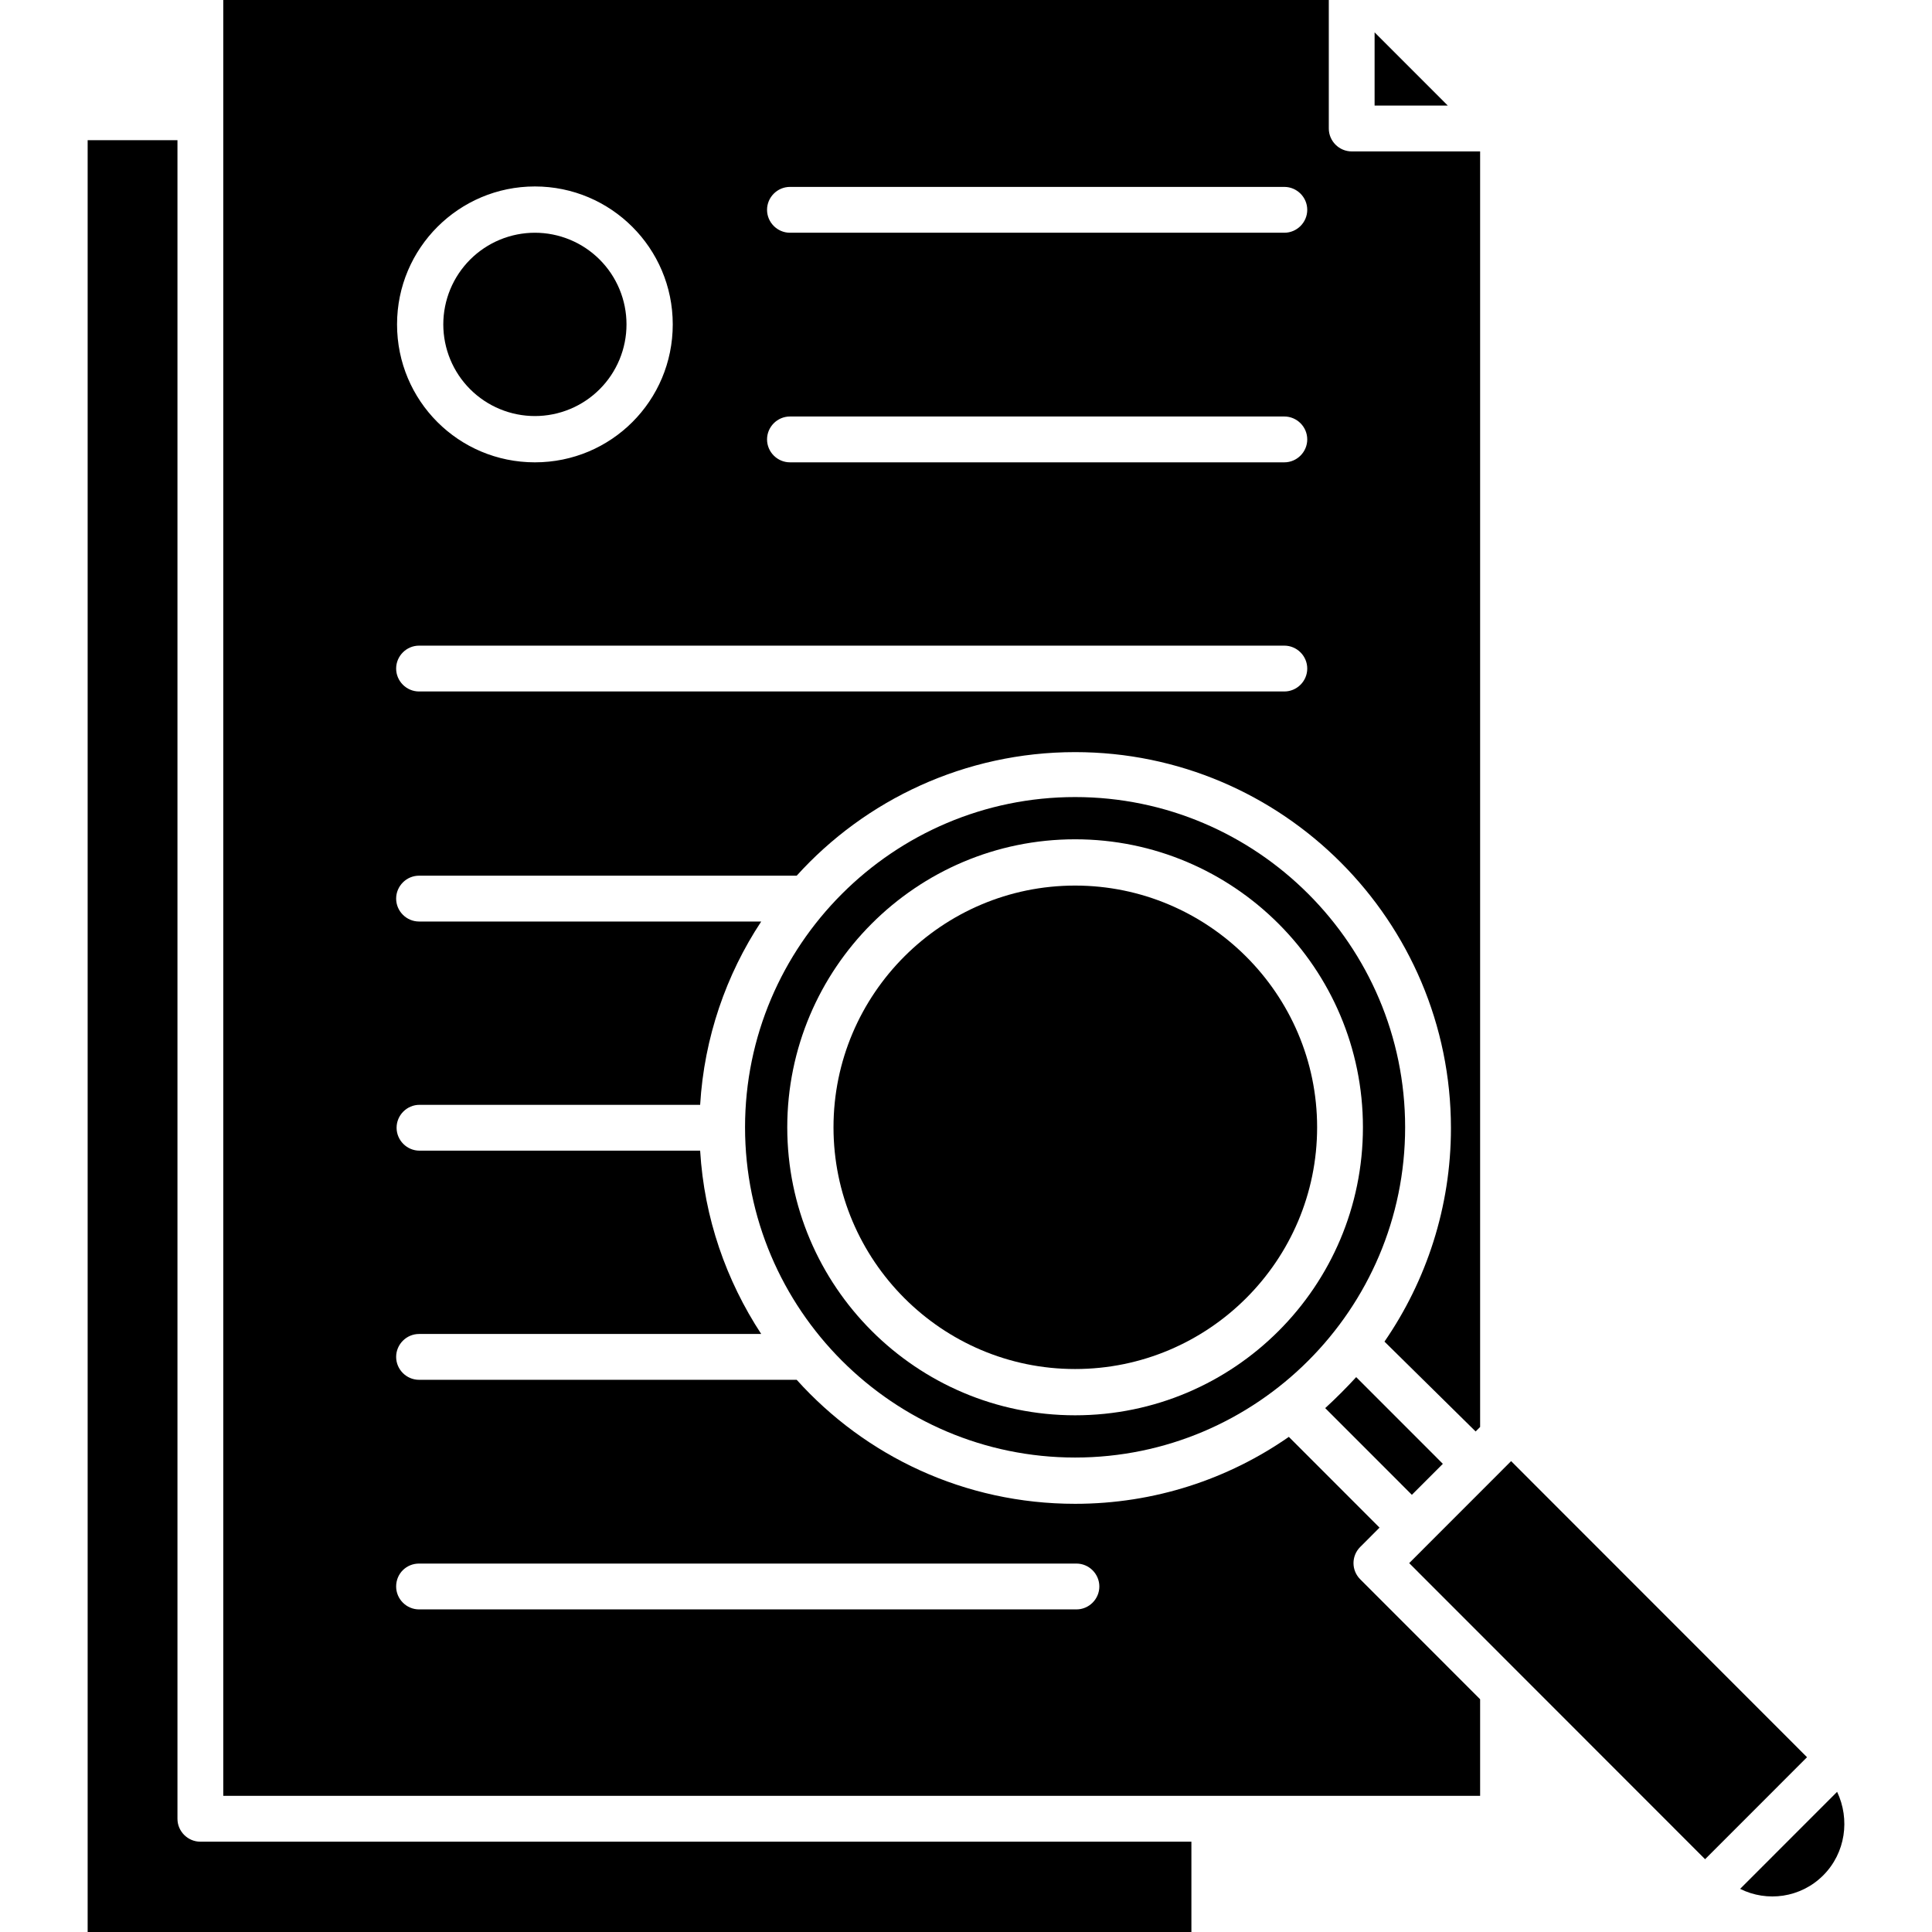
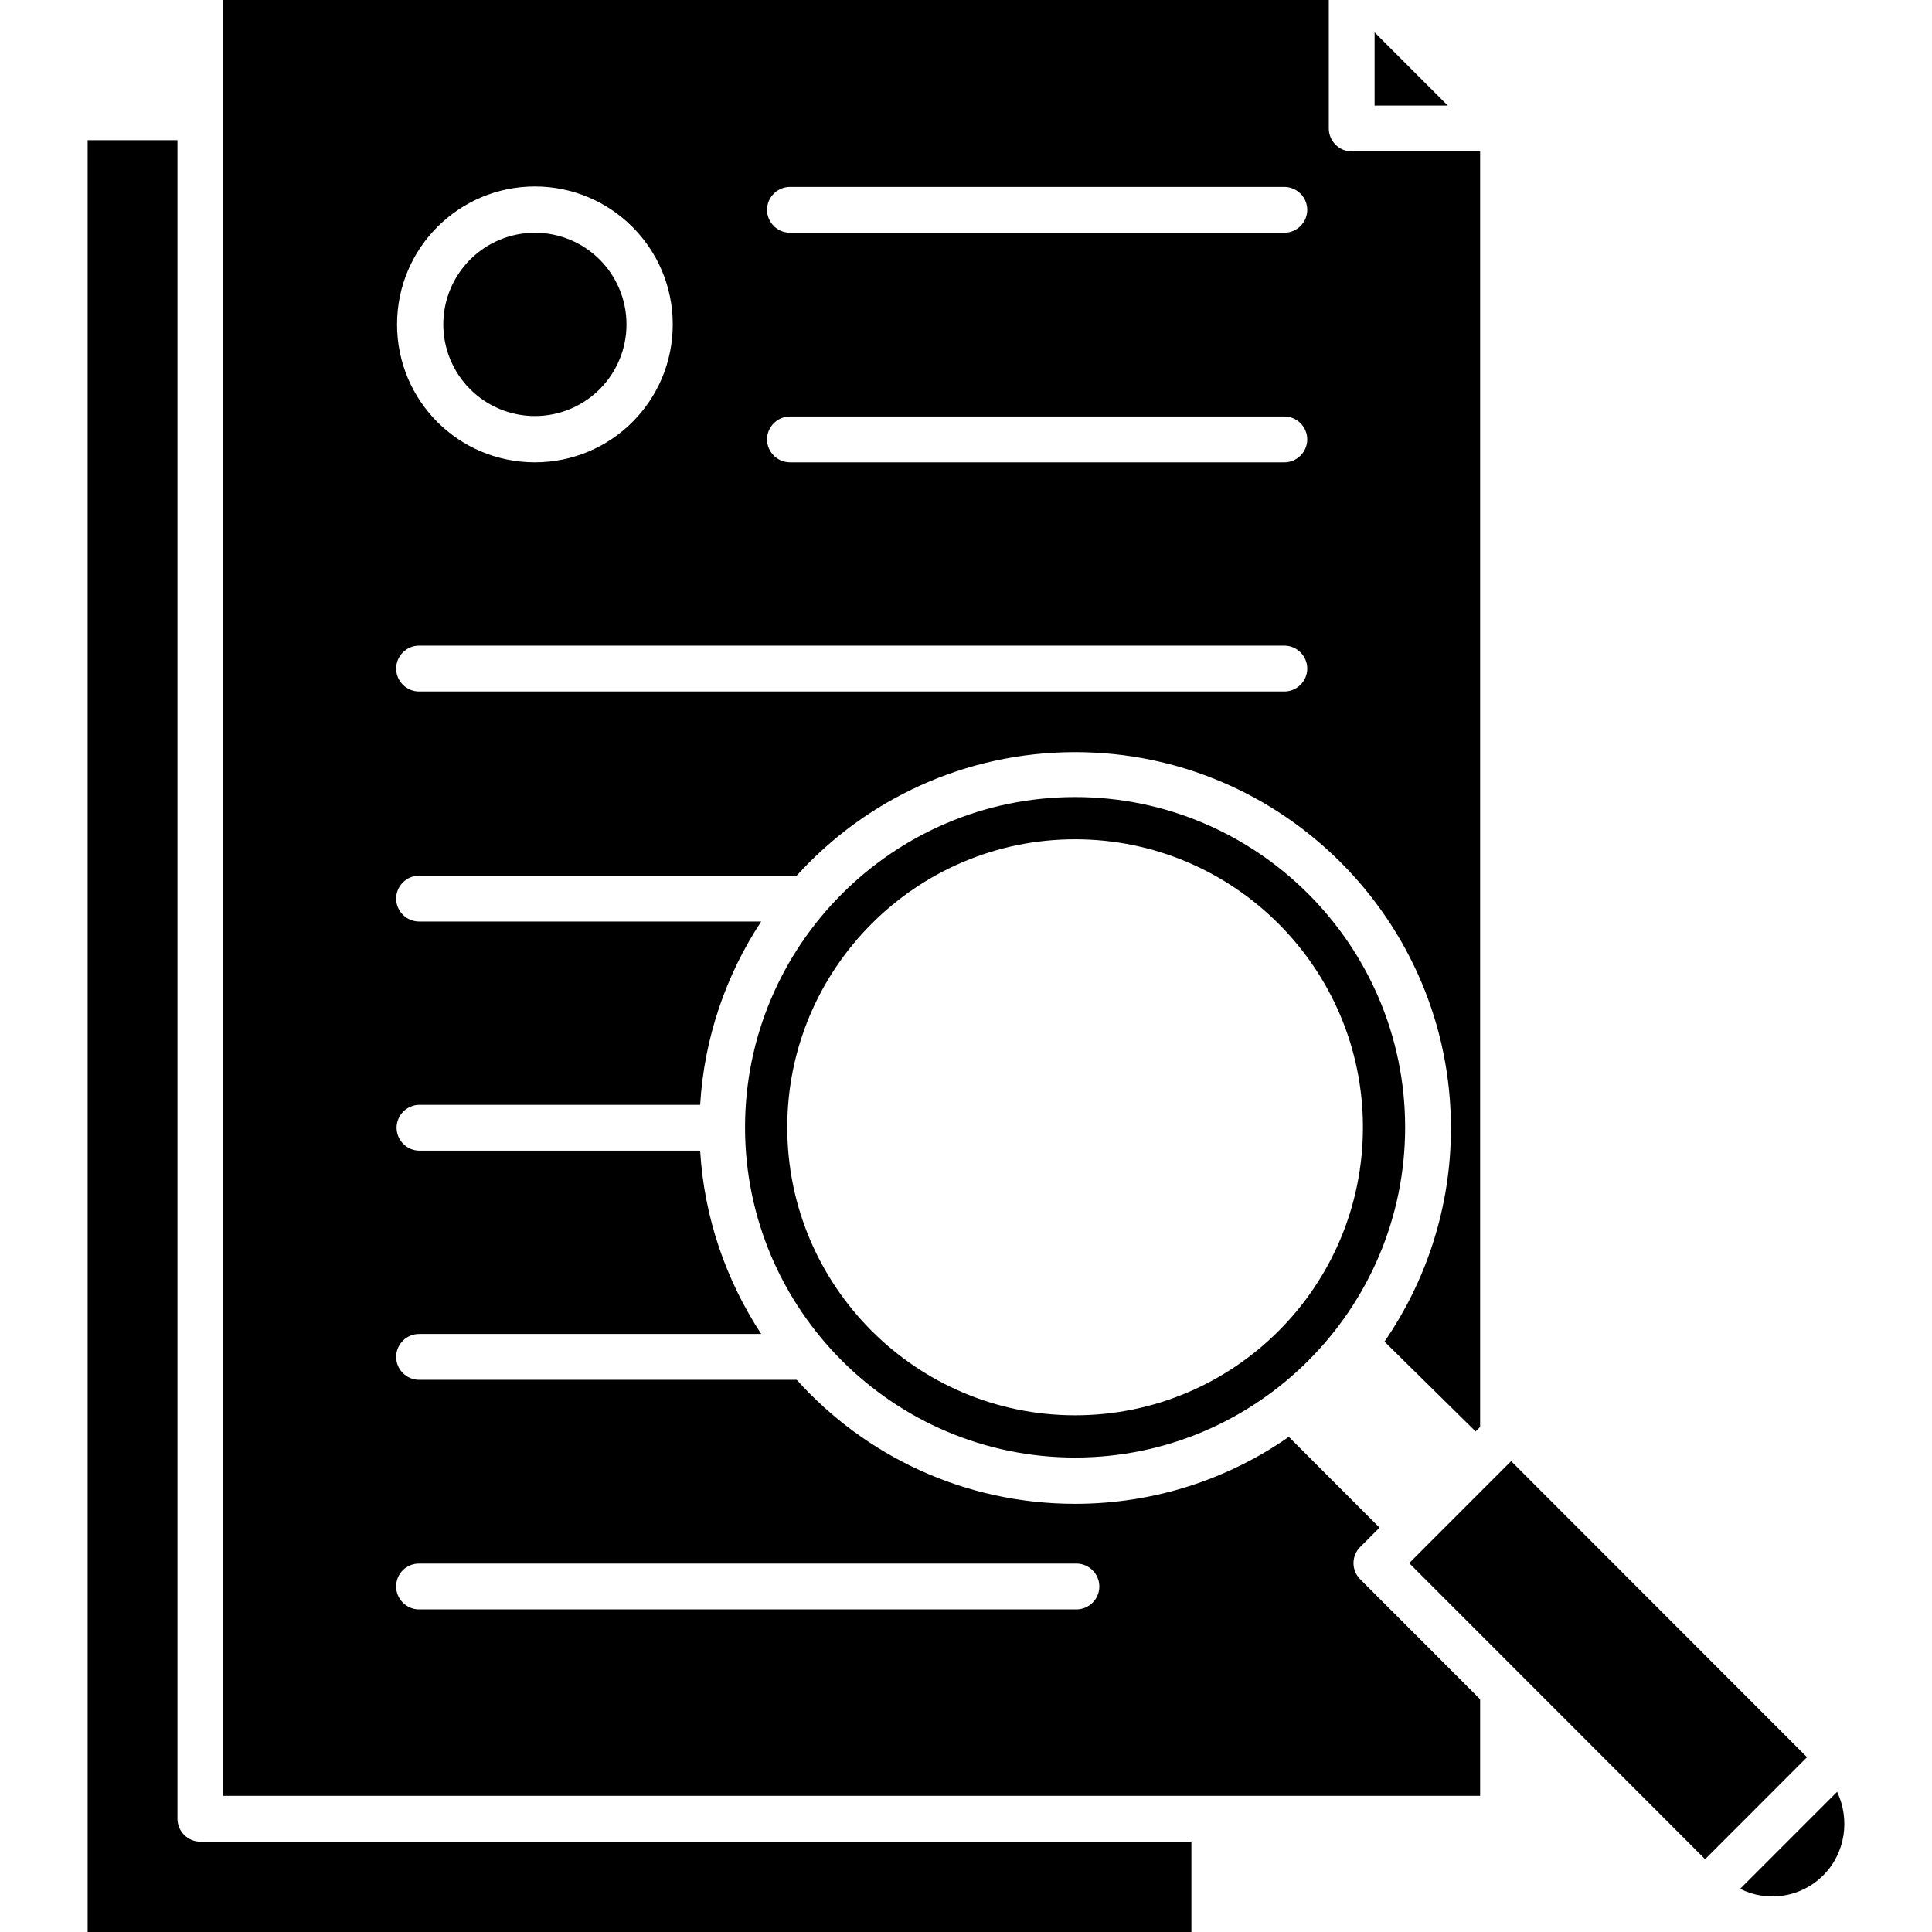
<svg xmlns="http://www.w3.org/2000/svg" xmlns:ns1="http://sodipodi.sourceforge.net/DTD/sodipodi-0.dtd" xmlns:ns2="http://www.inkscape.org/namespaces/inkscape" width="1014" zoomAndPan="magnify" viewBox="0 0 760.5 760.5" height="1014" preserveAspectRatio="xMidYMid" version="1.0" id="svg11" ns1:docname="publication_filled.svg" ns2:version="1.3.2 (091e20e, 2023-11-25, custom)">
  <ns1:namedview id="namedview11" pagecolor="#505050" bordercolor="#ffffff" borderopacity="1" ns2:showpageshadow="0" ns2:pageopacity="0" ns2:pagecheckerboard="1" ns2:deskcolor="#505050" ns2:zoom="0.43802083" ns2:cx="462.30678" ns2:cy="505.68371" ns2:window-width="1920" ns2:window-height="1009" ns2:window-x="1672" ns2:window-y="1042" ns2:window-maximized="1" ns2:current-layer="svg11" />
  <defs id="defs2">
    <clipPath id="02d7dec196">
      <path d="M 373,80 H 808 V 785.406 H 373 Z m 0,0" clip-rule="nonzero" id="path1" />
    </clipPath>
    <clipPath id="f61441858f">
      <path d="M 426,24.906 H 922 V 732 H 426 Z m 0,0" clip-rule="nonzero" id="path2" />
    </clipPath>
  </defs>
  <path fill="#000000" d="m 423.193,313.75 c -71.586,0 -129.918,58.363 -129.918,129.992 0,71.629 58.332,129.992 129.918,129.992 71.586,0 129.914,-58.363 129.914,-129.992 0,-71.629 -58.328,-129.992 -129.914,-129.992 z m 0,243.359 c -62.395,0 -113.301,-50.758 -113.301,-113.367 0,-62.434 50.727,-113.367 113.301,-113.367 62.395,0 113.301,50.758 113.301,113.367 0,62.609 -50.73,113.367 -113.301,113.367 z m 0,0" fill-opacity="1" fill-rule="nonzero" id="path3" />
-   <path fill="#000000" d="m 518.462,443.742 c 0,52.527 -42.773,95.152 -95.27,95.152 -52.496,0 -95.098,-42.801 -95.098,-95.152 0,-52.527 42.777,-95.152 95.098,-95.152 52.32,0 95.27,42.625 95.27,95.152 z m 0,0" fill-opacity="1" fill-rule="nonzero" id="path4" />
-   <path fill="#000000" d="m 567.955,576.211 -12.195,12.203 -34.113,-34.133 c 4.242,-3.891 8.309,-7.961 12.195,-12.203 z m 0,0" fill-opacity="1" fill-rule="nonzero" id="path5" />
  <path fill="#000000" d="m 711.306,691.699 -40.125,40.148 -72.824,-72.867 c -0.176,-0.176 -0.176,-0.176 -0.352,-0.352 l -43.305,-43.332 32.344,-32.367 0.355,-0.352 7.422,-7.43 z m 0,0" fill-opacity="1" fill-rule="nonzero" id="path6" />
  <path fill="#000000" d="m 717.67,738.215 c -8.84,8.844 -22.094,10.613 -32.699,5.305 l 38.18,-38.199 c 5.125,10.785 3.356,24.051 -5.48,32.895 z m 0,0" fill-opacity="1" fill-rule="nonzero" id="path7" />
  <g clip-path="url(#02d7dec196)" id="g8" transform="translate(-338.549,-24.906)">
    <path fill="#000000" d="m 807.523,750.031 v 35.375 H 373.051 V 80.086 h 35.352 V 740.836 c 0,4.953 4.066,9.02 9.016,9.02 h 390.105 z m 0,0" fill-opacity="1" fill-rule="nonzero" id="path8" />
  </g>
  <g clip-path="url(#f61441858f)" id="g9" transform="translate(-338.549,-24.906)">
    <path fill="#000000" d="m 919.41,588.383 1.766,-1.77 V 84.508 H 870.625 c -4.949,0 -9.016,-4.07 -9.016,-9.02 V 24.906 H 426.434 v 706.91 h 494.742 v -38.023 l -47.195,-47.223 c -3.535,-3.539 -3.535,-9.199 0,-12.734 l 7.602,-7.605 -35.703,-35.727 c -23.863,16.625 -52.852,26.352 -84.137,26.352 -43.484,0 -82.547,-18.746 -109.59,-48.812 H 503.5 c -4.949,0 -9.016,-4.066 -9.016,-9.02 0,-4.953 4.066,-9.02 9.016,-9.02 H 638.188 C 624.402,528.957 615.738,504.375 614.148,477.844 H 503.676 c -4.949,0 -9.016,-4.066 -9.016,-9.02 0,-4.953 4.066,-9.02 9.016,-9.02 h 110.473 c 1.59,-26.527 10.254,-51.289 24.039,-72.16 H 503.5 c -4.949,0 -9.016,-4.066 -9.016,-9.02 0,-4.949 4.066,-9.02 9.016,-9.02 h 148.652 c 27.043,-29.891 66.285,-48.637 109.59,-48.637 81.66,0 147.945,66.5 147.945,148.031 0,31.129 -9.723,60.133 -26.16,84.012 z M 503.5,640.379 h 258.773 c 4.949,0 9.012,4.07 9.012,9.02 0,4.953 -4.062,9.02 -9.012,9.02 H 503.5 c -4.949,0 -9.016,-4.066 -9.016,-9.02 0,-5.129 4.066,-9.02 9.016,-9.02 z M 549.102,98.301 c 29.875,0 54.266,24.23 54.266,54.297 0,30.066 -24.215,54.297 -54.266,54.297 -30.047,0 -54.262,-24.23 -54.262,-54.297 0,-30.066 24.391,-54.297 54.262,-54.297 z M 844.109,297.094 H 503.5 c -4.949,0 -9.016,-4.066 -9.016,-9.02 0,-4.953 4.066,-9.02 9.016,-9.02 h 340.609 c 4.949,0 9.016,4.066 9.016,9.02 0,4.953 -4.066,9.02 -9.016,9.02 z m 0,-90.199 H 649.5 c -4.949,0 -9.016,-4.066 -9.016,-9.02 0,-4.953 4.066,-9.02 9.016,-9.02 h 194.609 c 4.949,0 9.016,4.066 9.016,9.02 0,4.953 -4.066,9.02 -9.016,9.02 z m 0,-90.375 H 649.5 c -4.949,0 -9.016,-4.066 -9.016,-9.02 0,-4.953 4.066,-9.02 9.016,-9.02 h 194.609 c 4.949,0 9.016,4.066 9.016,9.02 0,4.953 -4.066,9.02 -9.016,9.02 z m 0,0" fill-opacity="1" fill-rule="nonzero" id="path9" />
  </g>
  <path fill="#000000" d="m 246.611,127.691 c 0,1.184 -0.059,2.359 -0.172,3.539 -0.117,1.176 -0.289,2.34 -0.52,3.5 -0.23,1.16 -0.516,2.305 -0.859,3.434 -0.344,1.133 -0.742,2.242 -1.191,3.336 -0.453,1.09 -0.957,2.156 -1.516,3.199 -0.555,1.043 -1.16,2.055 -1.816,3.039 -0.656,0.98 -1.359,1.93 -2.109,2.844 -0.75,0.914 -1.543,1.785 -2.375,2.621 -0.836,0.836 -1.711,1.629 -2.625,2.379 -0.91,0.75 -1.859,1.453 -2.84,2.109 -0.984,0.656 -1.996,1.262 -3.035,1.82 -1.043,0.559 -2.109,1.062 -3.199,1.512 -1.09,0.453 -2.203,0.852 -3.332,1.195 -1.129,0.344 -2.273,0.629 -3.434,0.859 -1.156,0.23 -2.324,0.402 -3.5,0.52 -1.176,0.117 -2.352,0.176 -3.535,0.176 -1.18,0 -2.359,-0.059 -3.535,-0.176 -1.172,-0.117 -2.34,-0.289 -3.5,-0.52 -1.156,-0.23 -2.301,-0.516 -3.43,-0.859 -1.133,-0.344 -2.242,-0.742 -3.332,-1.195 -1.094,-0.449 -2.16,-0.953 -3.199,-1.512 -1.043,-0.559 -2.055,-1.164 -3.035,-1.82 -0.984,-0.656 -1.93,-1.359 -2.844,-2.109 -0.91,-0.75 -1.785,-1.543 -2.621,-2.379 -0.836,-0.836 -1.629,-1.707 -2.375,-2.621 -0.75,-0.914 -1.453,-1.863 -2.109,-2.844 -0.656,-0.984 -1.262,-1.996 -1.82,-3.039 -0.555,-1.043 -1.059,-2.109 -1.512,-3.199 -0.453,-1.094 -0.848,-2.203 -1.191,-3.336 -0.344,-1.129 -0.629,-2.273 -0.859,-3.434 -0.23,-1.16 -0.406,-2.324 -0.52,-3.5 -0.117,-1.18 -0.176,-2.355 -0.176,-3.539 0,-1.18 0.059,-2.359 0.176,-3.535 0.113,-1.176 0.289,-2.344 0.52,-3.504 0.23,-1.156 0.516,-2.301 0.859,-3.434 0.344,-1.129 0.738,-2.242 1.191,-3.332 0.453,-1.094 0.957,-2.16 1.512,-3.203 0.559,-1.043 1.164,-2.055 1.82,-3.035 0.656,-0.984 1.359,-1.93 2.109,-2.844 0.746,-0.914 1.539,-1.789 2.375,-2.625 0.836,-0.836 1.711,-1.629 2.621,-2.379 0.914,-0.746 1.859,-1.449 2.844,-2.109 0.98,-0.656 1.992,-1.262 3.035,-1.82 1.039,-0.555 2.105,-1.059 3.199,-1.512 1.09,-0.453 2.199,-0.852 3.332,-1.191 1.129,-0.344 2.273,-0.633 3.43,-0.863 1.16,-0.23 2.328,-0.402 3.5,-0.52 1.176,-0.113 2.355,-0.172 3.535,-0.172 1.184,0 2.359,0.059 3.535,0.172 1.176,0.117 2.344,0.289 3.5,0.52 1.16,0.23 2.305,0.52 3.434,0.863 1.129,0.34 2.242,0.738 3.332,1.191 1.09,0.453 2.156,0.957 3.199,1.512 1.039,0.559 2.051,1.164 3.035,1.82 0.98,0.66 1.93,1.363 2.84,2.109 0.914,0.75 1.789,1.543 2.625,2.379 0.832,0.836 1.625,1.711 2.375,2.625 0.75,0.914 1.453,1.859 2.109,2.844 0.656,0.98 1.262,1.992 1.816,3.035 0.559,1.043 1.062,2.109 1.516,3.203 0.449,1.09 0.848,2.203 1.191,3.332 0.344,1.133 0.629,2.277 0.859,3.434 0.23,1.16 0.402,2.328 0.52,3.504 0.113,1.176 0.172,2.355 0.172,3.535 z m 0,0" fill-opacity="1" fill-rule="nonzero" id="path10" />
  <path fill="#000000" d="m 569.9,41.562 h -28.812 V 12.734 Z m 0,0" fill-opacity="1" fill-rule="nonzero" id="path11" />
</svg>